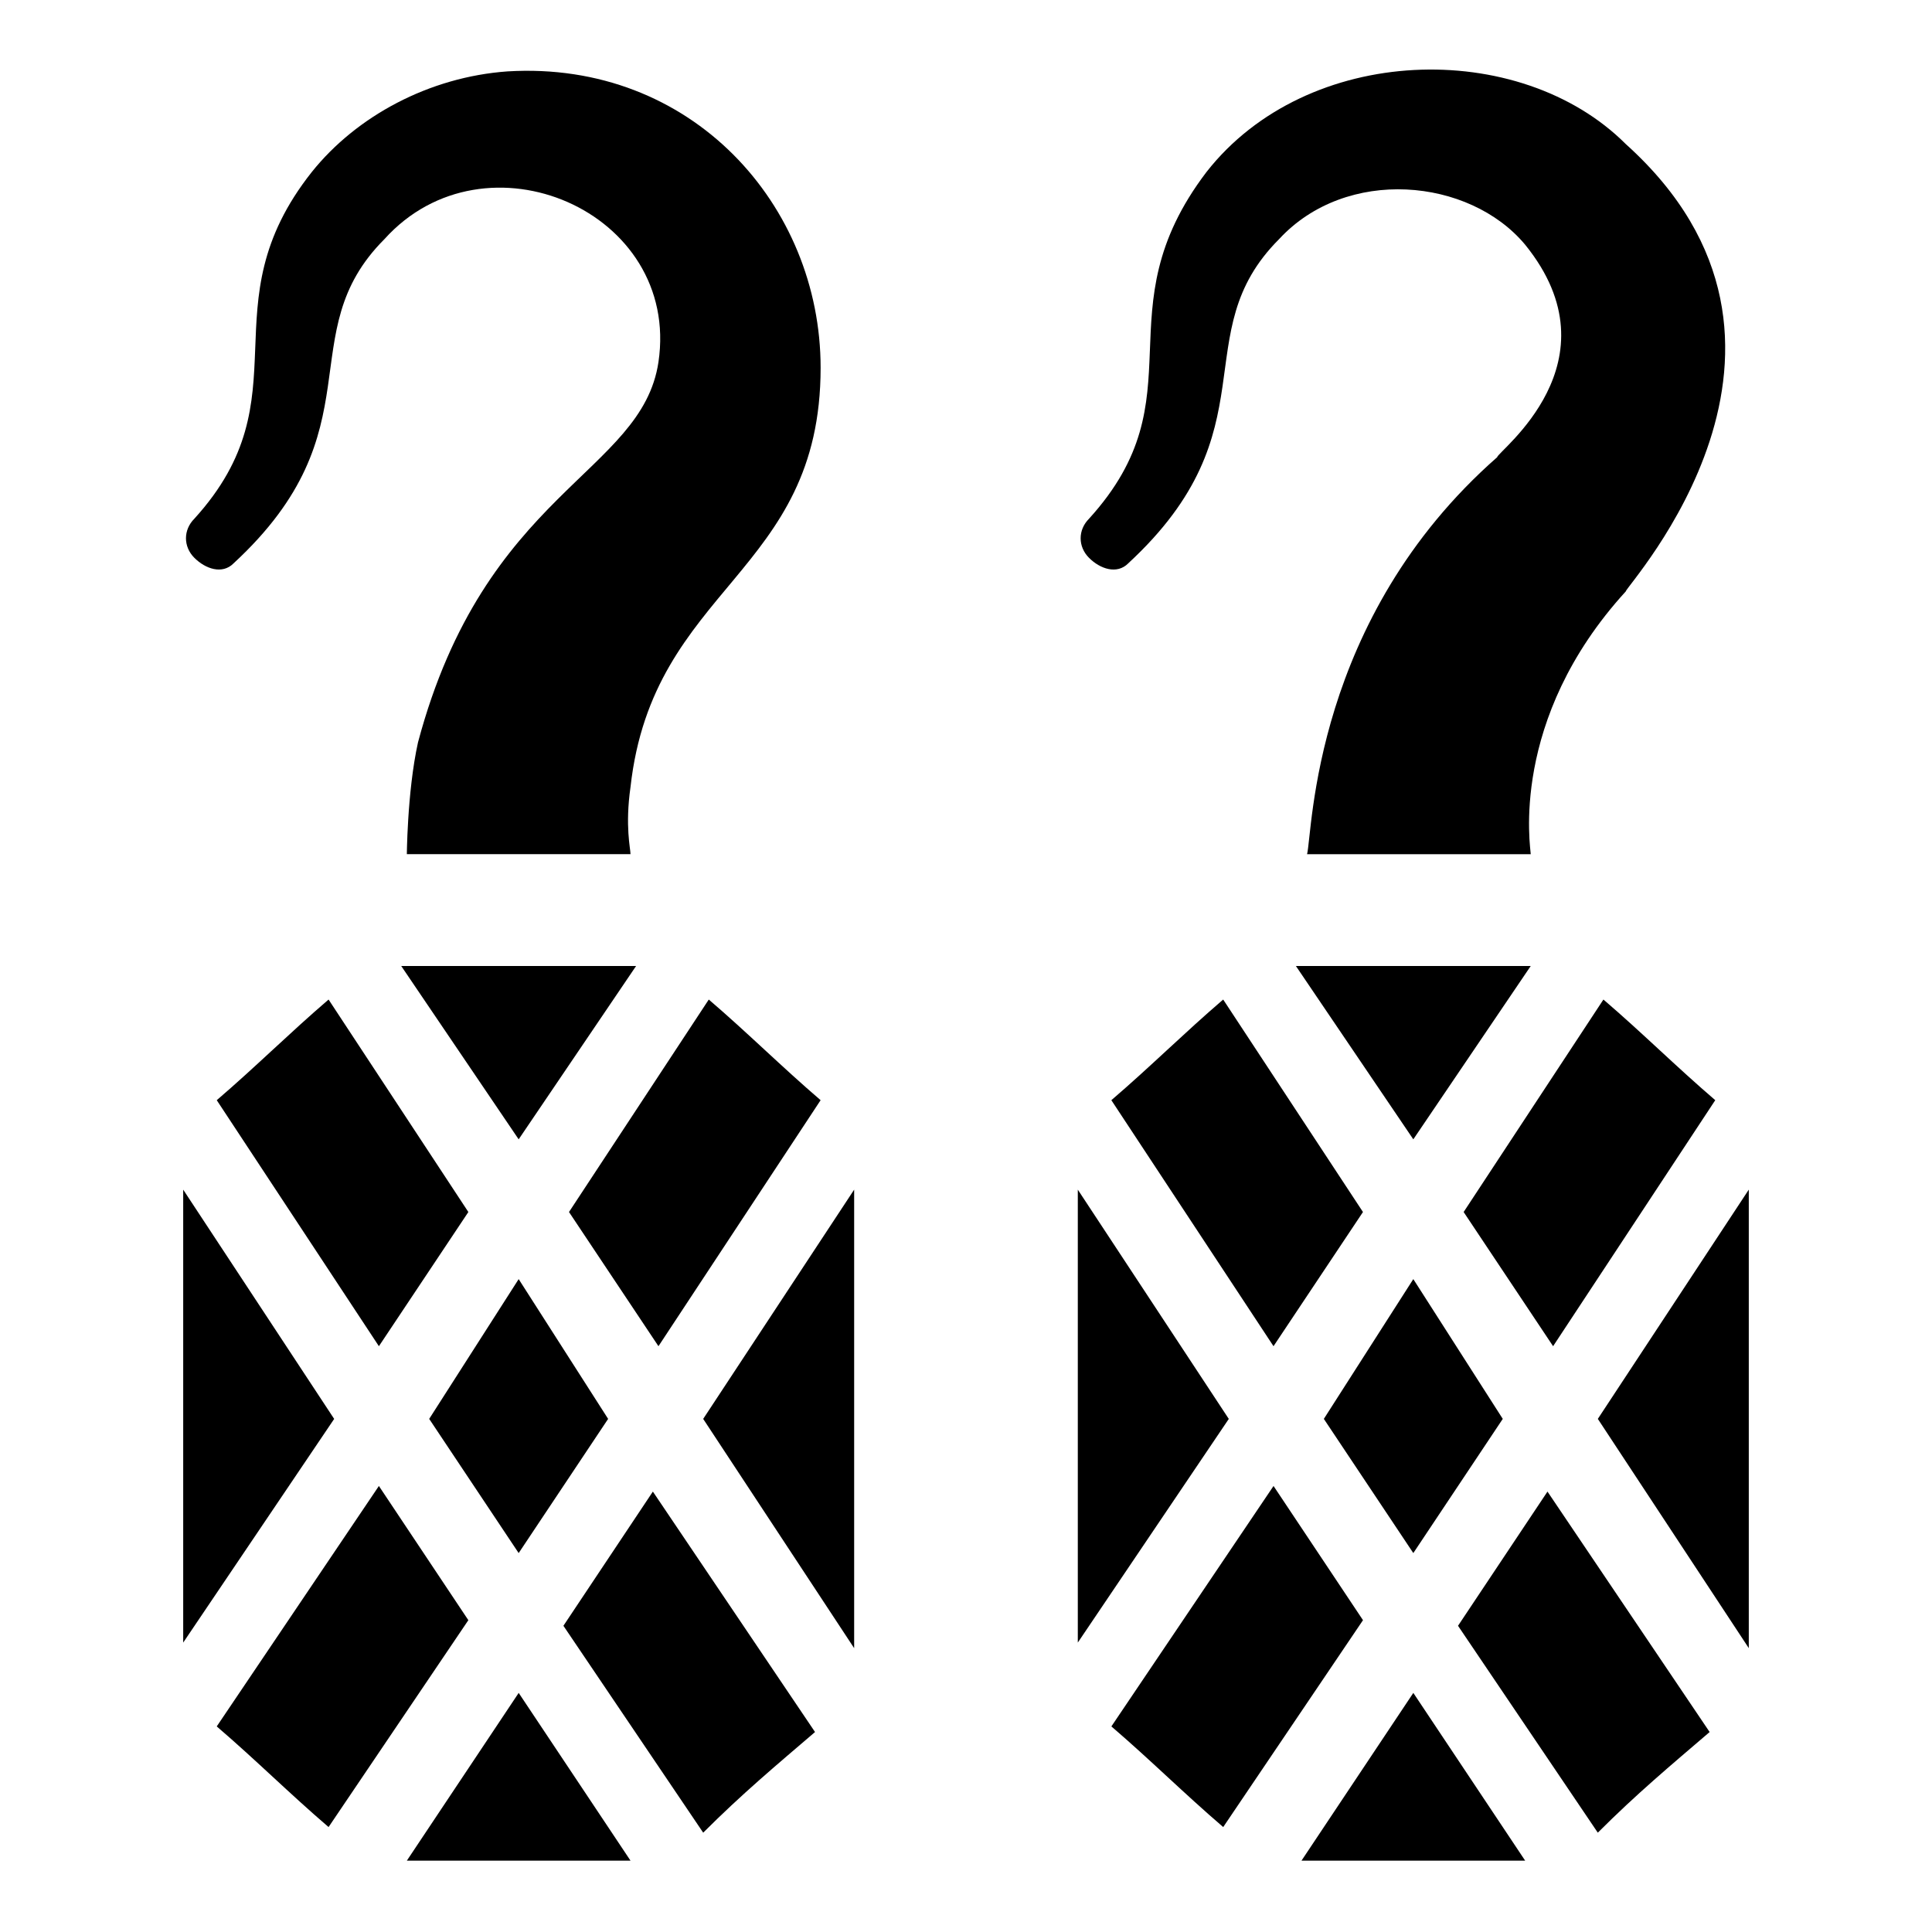
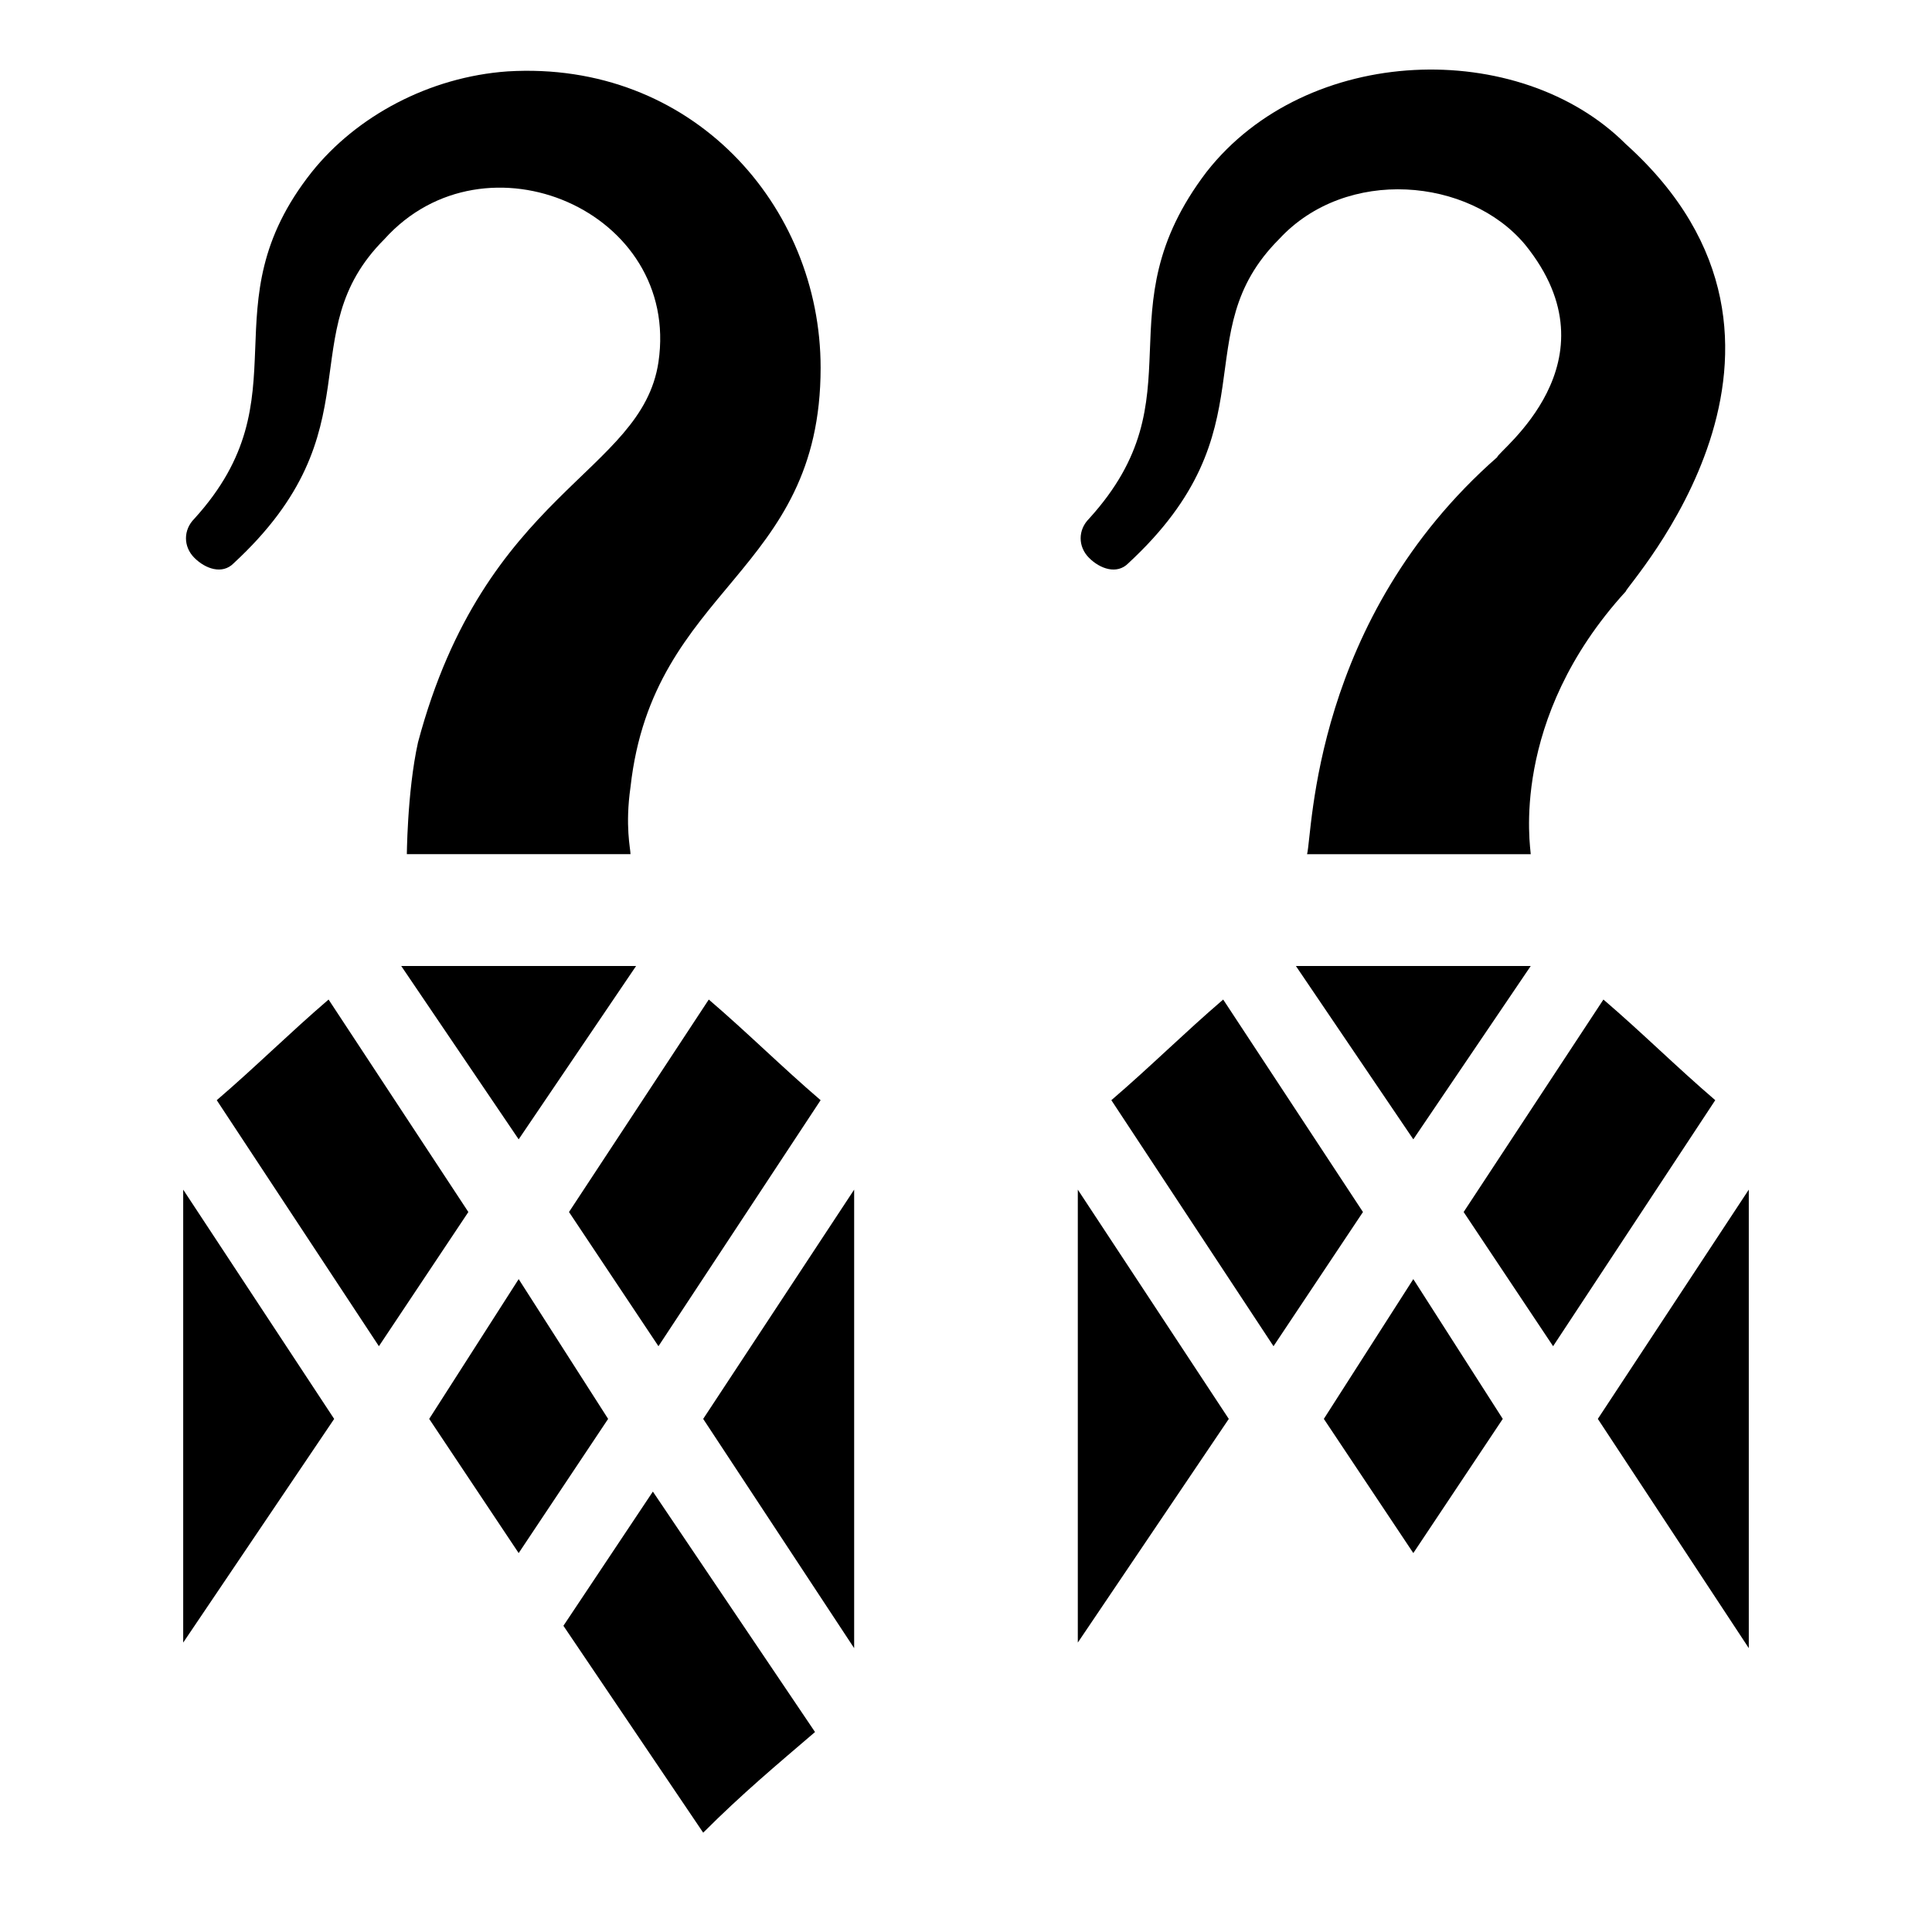
<svg xmlns="http://www.w3.org/2000/svg" fill="#000000" width="800px" height="800px" version="1.1" viewBox="144 144 512 512">
  <g>
    <path d="m312.57 400h-62.238l31.121 45.934z" />
    <path d="m201.44 435.56 42.973 65.199 23.707-35.562-37.043-56.309c-10.371 8.891-19.262 17.781-29.637 26.672z" />
    <path d="m361.47 435.56c-10.371-8.891-19.262-17.781-29.637-26.672l-37.043 56.309 23.707 35.562z" />
    <path d="m192.55 459.27v120.03l40.008-59.273z" />
    <path d="m305.16 520.02-23.707-37.043-23.711 37.043 23.711 35.562z" />
    <path d="m293.31 574.85 37.043 54.828c10.371-10.371 19.262-17.781 29.637-26.672l-42.973-63.719z" />
    <path d="m370.36 580.78v-121.51l-40.008 60.754z" />
-     <path d="m251.82 637.09h59.27l-29.633-44.453z" />
-     <path d="m244.41 537.8-42.973 63.719c10.371 8.891 19.262 17.781 29.637 26.672l37.043-54.828z" />
    <path d="m205.88 293.31c38.527-35.562 14.816-60.754 40.008-85.945 26.672-29.637 78.535-7.41 72.609 32.598-4.445 29.637-45.938 34.082-63.719 100.76-2.961 13.34-2.961 31.121-2.961 29.641h59.273c0-1.48-1.48-7.41 0-17.781 5.926-53.344 50.383-56.309 50.383-111.13 0-42.973-34.082-81.5-82.98-78.535-20.75 1.48-40.012 11.852-51.867 26.668-28.152 35.562-1.48 59.273-31.117 91.871-2.965 2.965-2.965 7.41 0 10.371 2.965 2.969 7.41 4.449 10.371 1.484z" />
    <path d="m549.66 400h-62.234l31.117 45.934z" />
    <path d="m438.52 435.56 42.973 65.199 23.707-35.562-37.043-56.309c-10.371 8.891-19.262 17.781-29.637 26.672z" />
    <path d="m598.56 435.56c-10.371-8.891-19.262-17.781-29.637-26.672l-37.043 56.309 23.707 35.562z" />
    <path d="m429.63 459.27v120.03l40.012-59.273z" />
    <path d="m542.25 520.02-23.707-37.043-23.711 37.043 23.711 35.562z" />
-     <path d="m530.39 574.85 37.043 54.828c10.371-10.371 19.262-17.781 29.637-26.672l-42.973-63.719z" />
    <path d="m567.44 520.02 40.008 60.754v-121.51z" />
-     <path d="m488.91 637.09h59.273l-29.637-44.453z" />
-     <path d="m481.5 537.8-42.973 63.719c10.371 8.891 19.262 17.781 29.637 26.672l37.043-54.828z" />
    <path d="m442.97 293.31c38.527-35.562 14.816-60.754 40.008-85.945 17.785-19.262 50.383-16.297 65.203 1.484 25.191 31.117-7.41 54.828-7.41 56.309-48.898 42.973-48.898 99.281-50.383 105.21h59.273c0-1.48-5.926-35.562 25.191-69.645 0-1.48 59.273-65.199 0-118.54-28.152-28.152-84.461-26.672-111.13 7.41-28.152 37.043-1.48 59.273-31.117 91.871-2.965 2.965-2.965 7.41 0 10.371 2.961 2.965 7.406 4.445 10.367 1.48z" />
  </g>
</svg>